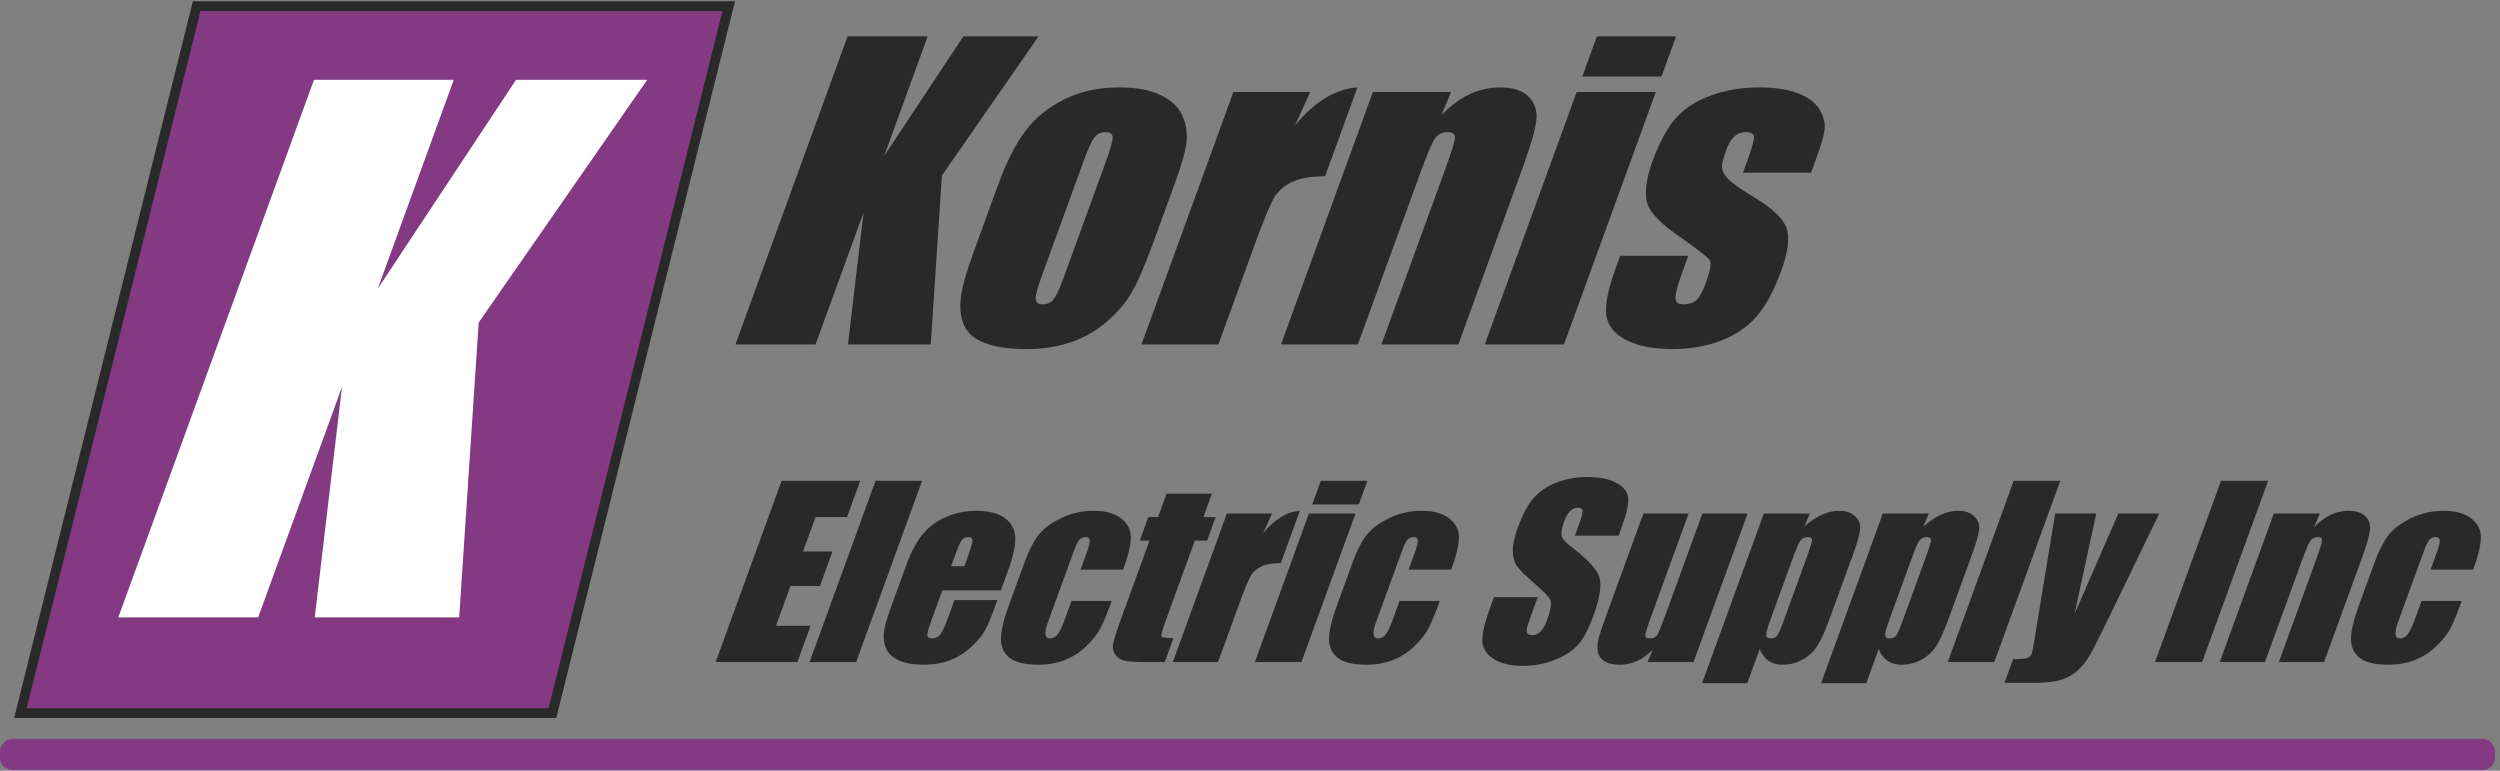
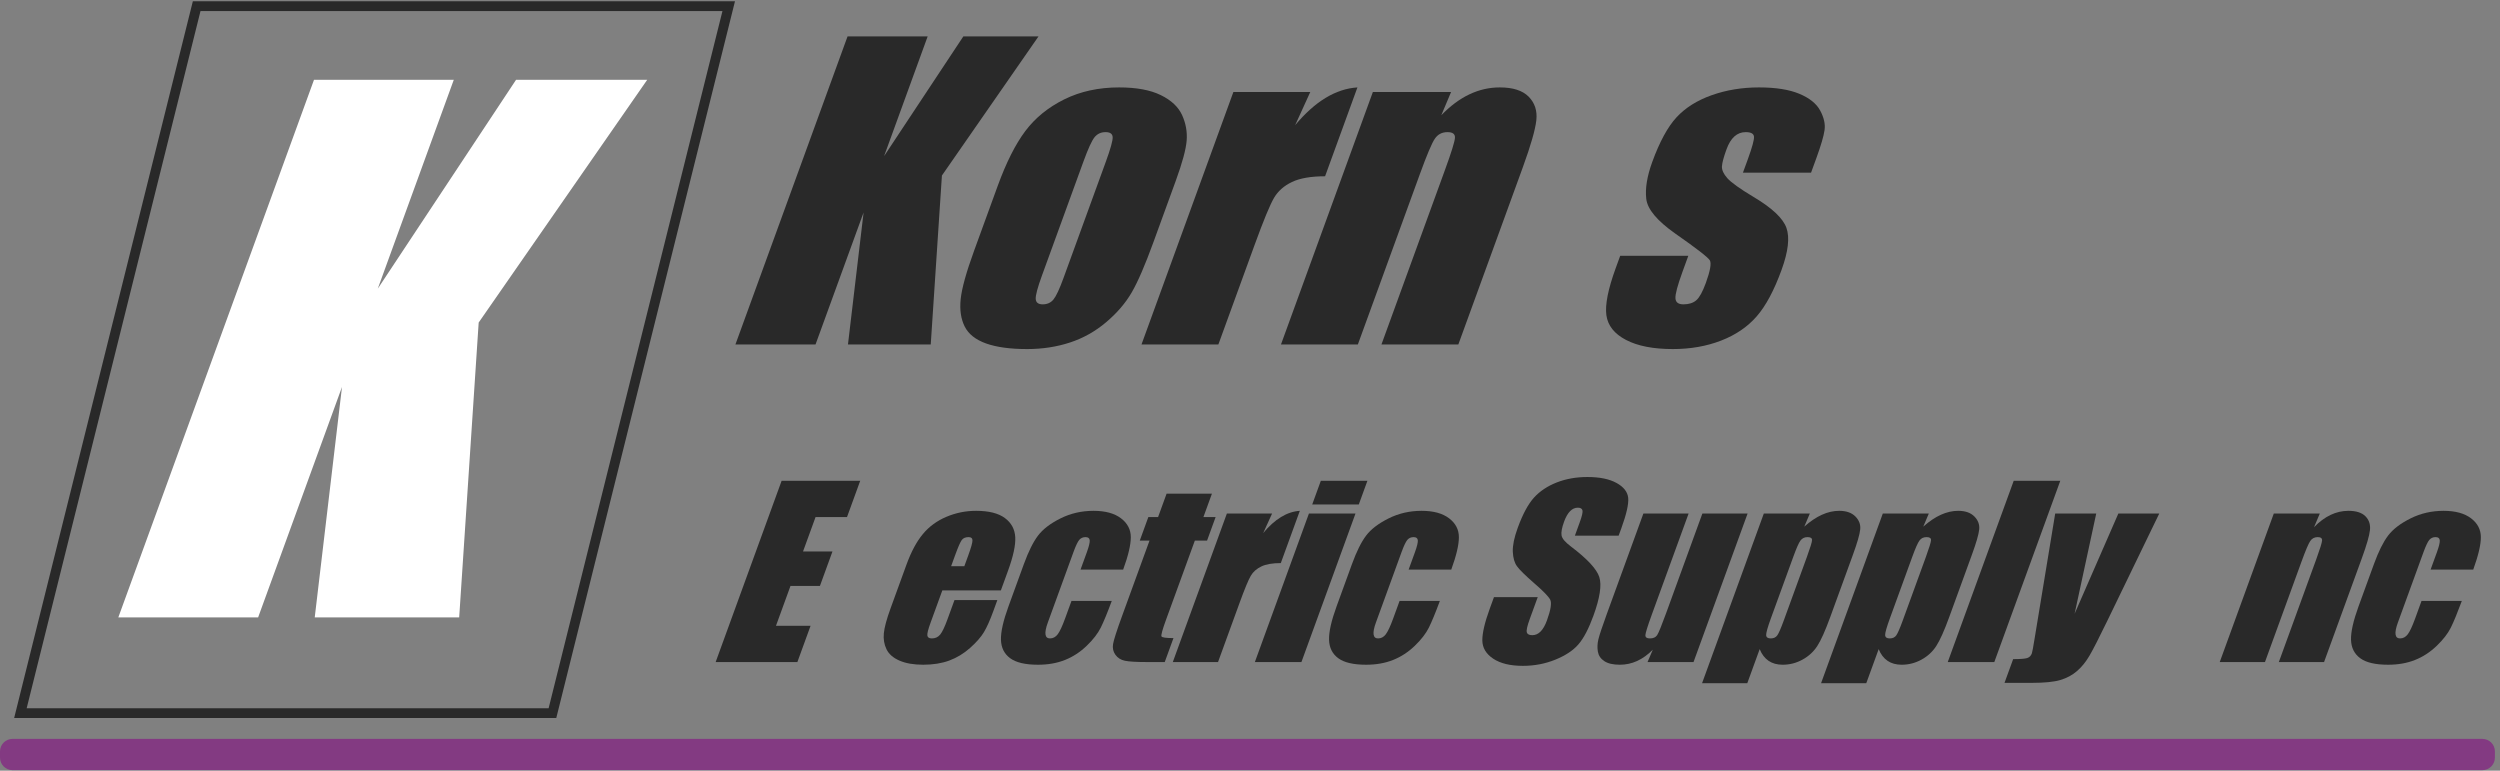
<svg xmlns="http://www.w3.org/2000/svg" width="1596px" height="492px" version="1.1" xml:space="preserve" style="fill-rule:evenodd;clip-rule:evenodd;stroke-linejoin:round;stroke-miterlimit:2;">
  <rect width="100%" height="100%" fill="#808080" stroke="none" />
  <g>
    <path d="M662.979,23.246L601.321,112.05L594.187,219.925L541.342,219.925L551.317,135.617L520.629,219.925L469.488,219.925L541.075,23.246L592.217,23.246L564.408,99.658L614.996,23.246L662.979,23.246Z" style="fill:rgb(41,41,41);fill-rule:nonzero;" />
    <path d="M705.987,103.179C708.992,94.917 710.438,89.712 710.325,87.575C710.217,85.429 708.704,84.35 705.796,84.35C702.875,84.35 700.542,85.429 698.787,87.575C697.033,89.712 694.654,94.917 691.65,103.179L665.167,175.95C662.392,183.563 661.075,188.521 661.204,190.829C661.342,193.137 662.821,194.296 665.65,194.296C668.571,194.296 670.879,193.242 672.579,191.133C674.271,189.029 676.392,184.496 678.925,177.525L705.987,103.179ZM750.646,115.325L736.275,154.808C730.996,169.308 726.4,179.942 722.475,186.7C718.558,193.462 713.146,199.779 706.225,205.65C699.304,211.525 691.596,215.858 683.092,218.65C674.579,221.446 665.467,222.842 655.75,222.842C644.896,222.842 636.142,221.646 629.479,219.258C622.817,216.871 618.275,213.267 615.858,208.442C613.442,203.629 612.587,197.796 613.296,190.95C614.004,184.112 616.854,173.842 621.833,160.158L636.871,118.854C642.321,103.871 648.196,92.167 654.504,83.742C660.808,75.325 669.1,68.558 679.383,63.458C689.662,58.354 701.362,55.804 714.483,55.804C725.496,55.804 734.35,57.446 741.058,60.725C747.758,64.004 752.292,68.275 754.675,73.538C757.054,78.808 758.013,84.225 757.558,89.821C757.104,95.404 754.796,103.913 750.646,115.325Z" style="fill:rgb(41,41,41);fill-rule:nonzero;" />
    <path d="M836.483,58.721L826.825,79.917C839.475,64.738 852.725,56.696 866.579,55.804L845.929,112.538C836.938,112.538 829.896,113.75 824.8,116.179C819.704,118.608 815.879,121.992 813.333,126.321C810.783,130.658 806.662,140.637 800.971,156.267L777.804,219.925L728.725,219.925L787.396,58.721L836.483,58.721Z" style="fill:rgb(41,41,41);fill-rule:nonzero;" />
    <path d="M926.379,58.721L920.121,73.571C925.842,67.646 931.808,63.204 938.029,60.246C944.25,57.283 950.721,55.804 957.442,55.804C965.871,55.804 972.033,57.788 975.933,61.754C979.829,65.725 981.454,70.725 980.8,76.758C980.138,82.796 977.242,92.854 972.117,106.946L930.996,219.925L881.912,219.925L922.546,108.283C926.587,97.192 928.683,90.429 928.842,87.996C928.996,85.567 927.412,84.35 924.088,84.35C920.608,84.35 917.912,85.746 916.008,88.546C914.1,91.333 910.938,98.804 906.517,110.954L866.85,219.925L817.771,219.925L876.442,58.721L926.379,58.721Z" style="fill:rgb(41,41,41);fill-rule:nonzero;" />
-     <path d="M1070,23.246L1060.67,48.879L1010.13,48.879L1019.46,23.246L1070,23.246ZM1057.09,58.721L998.413,219.925L947.875,219.925L1006.55,58.721L1057.09,58.721Z" style="fill:rgb(41,41,41);fill-rule:nonzero;" />
    <path d="M1156.18,110.229L1112.69,110.229L1115.88,101.483C1118.58,94.029 1119.88,89.317 1119.75,87.329C1119.62,85.342 1117.85,84.35 1114.46,84.35C1111.7,84.35 1109.3,85.258 1107.26,87.083C1105.22,88.904 1103.54,91.642 1102.22,95.283C1100.42,100.225 1099.44,103.85 1099.29,106.158C1099.14,108.467 1100.28,110.996 1102.72,113.75C1105.16,116.504 1110.77,120.517 1119.55,125.779C1131.26,132.742 1138.23,139.304 1140.45,145.454C1142.65,151.613 1141.62,160.563 1137.35,172.304C1132.58,185.425 1127.28,195.325 1121.44,202.004C1115.6,208.687 1108.05,213.833 1098.75,217.433C1089.47,221.038 1079.19,222.842 1067.94,222.842C1055.47,222.842 1045.5,220.896 1038.05,217.013C1030.6,213.121 1026.42,207.858 1025.51,201.217C1024.6,194.579 1026.6,184.533 1031.5,171.092L1034.33,163.312L1077.81,163.312L1074.1,173.521C1070.95,182.183 1069.45,187.817 1069.6,190.408C1069.75,192.996 1071.45,194.296 1074.68,194.296C1078.17,194.296 1080.91,193.425 1082.92,191.679C1084.93,189.942 1086.95,186.275 1088.99,180.687C1091.78,172.996 1092.65,168.175 1091.58,166.229C1090.42,164.288 1083,158.538 1069.31,148.979C1057.84,140.883 1051.72,133.533 1050.97,126.929C1050.21,120.329 1051.49,112.5 1054.79,103.425C1059.48,90.546 1064.63,81.054 1070.26,74.938C1075.89,68.821 1083.38,64.104 1092.72,60.783C1102.07,57.463 1112.13,55.804 1122.9,55.804C1133.59,55.804 1142.19,57.158 1148.7,59.875C1155.19,62.592 1159.65,66.171 1162.03,70.621C1164.41,75.083 1165.35,79.208 1164.8,83.017C1164.28,86.825 1162.53,92.775 1159.59,100.875L1156.18,110.229Z" style="fill:rgb(41,41,41);fill-rule:nonzero;" />
    <path d="M498.983,306.954L549.15,306.954L540.725,330.113L520.646,330.113L512.658,352.046L531.45,352.046L523.442,374.054L504.65,374.054L495.387,399.496L517.471,399.496L509.046,422.65L456.875,422.65L498.983,306.954Z" style="fill:rgb(41,41,41);fill-rule:nonzero;" />
-     <path d="M588.671,306.954L546.558,422.65L516.833,422.65L558.942,306.954L588.671,306.954Z" style="fill:rgb(41,41,41);fill-rule:nonzero;" />
    <path d="M615.625,361.479L618.15,354.55C619.933,349.642 620.829,346.471 620.821,345.042C620.821,343.612 620.012,342.896 618.387,342.896C616.387,342.896 614.925,343.504 614.008,344.717C613.088,345.938 611.658,349.213 609.717,354.55L607.196,361.479L615.625,361.479ZM638.95,376.917L601.579,376.917L594.113,397.425C592.55,401.712 591.854,404.475 592.021,405.713C592.188,406.95 593.158,407.567 594.921,407.567C597.113,407.567 598.875,406.746 600.212,405.108C601.554,403.462 603.079,400.283 604.796,395.562L609.346,383.062L636.713,383.062L634.167,390.062C632.033,395.925 630.025,400.425 628.142,403.567C626.258,406.713 623.304,410.075 619.296,413.646C615.275,417.217 610.862,419.892 606.042,421.687C601.225,423.463 595.667,424.363 589.379,424.363C583.279,424.363 578.221,423.479 574.192,421.717C570.163,419.958 567.413,417.537 565.937,414.463C564.458,411.396 563.887,408.013 564.238,404.321C564.575,400.625 566.033,395.254 568.596,388.204L578.662,360.55C581.683,352.262 585.175,345.717 589.163,340.938C593.146,336.146 598.146,332.483 604.175,329.933C610.196,327.383 616.517,326.108 623.137,326.108C631.242,326.108 637.362,327.646 641.512,330.712C645.654,333.792 647.862,337.858 648.137,342.938C648.413,348.008 646.875,355.142 643.529,364.337L638.95,376.917Z" style="fill:rgb(41,41,41);fill-rule:nonzero;" />
    <path d="M717.033,363.625L689.812,363.625L693.792,352.688C695.175,348.879 695.804,346.288 695.675,344.937C695.554,343.579 694.662,342.896 692.996,342.896C691.329,342.896 689.988,343.496 688.979,344.687C687.979,345.875 686.721,348.546 685.213,352.688L668.929,397.425C667.696,400.804 667.204,403.346 667.45,405.033C667.687,406.725 668.646,407.567 670.313,407.567C672.267,407.567 673.908,406.692 675.242,404.929C676.571,403.163 678.133,399.829 679.921,394.925L684.033,383.633L709.754,383.633C706.954,391.208 704.612,396.883 702.729,400.679C700.85,404.458 697.838,408.35 693.704,412.321C689.562,416.304 684.954,419.304 679.883,421.321C674.808,423.35 669.083,424.363 662.696,424.363C654.55,424.363 648.604,422.967 644.854,420.179C641.1,417.4 639.163,413.496 639.013,408.458C638.858,403.442 640.471,396.304 643.833,387.063L653.638,360.121C656.571,352.071 659.583,345.996 662.696,341.9C665.812,337.804 670.596,334.146 677.054,330.933C683.517,327.713 690.525,326.108 698.108,326.108C705.629,326.108 711.483,327.704 715.658,330.896C719.833,334.087 721.913,338.112 721.904,342.971C721.904,347.833 720.279,354.717 717.033,363.625Z" style="fill:rgb(41,41,41);fill-rule:nonzero;" />
    <path d="M773.687,315.175L768.254,330.113L776.046,330.113L770.587,345.112L762.792,345.112L744.321,395.85C742.05,402.092 741.108,405.571 741.492,406.283C741.879,407 744.425,407.354 749.137,407.354L743.571,422.65L731.925,422.65C725.35,422.65 720.763,422.375 718.146,421.829C715.538,421.279 713.517,420.017 712.096,418.038C710.671,416.067 710.162,413.804 710.567,411.254C710.962,408.704 712.888,402.712 716.321,393.275L733.854,345.112L727.637,345.112L733.096,330.113L739.312,330.113L744.746,315.175L773.687,315.175Z" style="fill:rgb(41,41,41);fill-rule:nonzero;" />
    <path d="M812.104,327.825L806.429,340.287C813.871,331.363 821.667,326.633 829.808,326.108L817.662,359.475C812.383,359.475 808.233,360.192 805.242,361.621C802.242,363.05 799.992,365.042 798.5,367.588C796.992,370.138 794.571,376.008 791.221,385.204L777.592,422.65L748.721,422.65L783.242,327.825L812.104,327.825Z" style="fill:rgb(41,41,41);fill-rule:nonzero;" />
    <path d="M872.946,306.954L867.462,322.033L837.729,322.033L843.213,306.954L872.946,306.954ZM865.35,327.825L830.833,422.65L801.104,422.65L835.621,327.825L865.35,327.825Z" style="fill:rgb(41,41,41);fill-rule:nonzero;" />
    <path d="M926.492,363.625L899.267,363.625L903.246,352.688C904.629,348.879 905.258,346.288 905.133,344.937C905.008,343.579 904.117,342.896 902.45,342.896C900.783,342.896 899.442,343.496 898.433,344.687C897.437,345.875 896.175,348.546 894.667,352.688L878.388,397.425C877.154,400.804 876.663,403.346 876.904,405.033C877.142,406.725 878.1,407.567 879.771,407.567C881.717,407.567 883.363,406.692 884.696,404.929C886.025,403.163 887.587,399.829 889.375,394.925L893.487,383.633L919.208,383.633C916.408,391.208 914.063,396.883 912.183,400.679C910.304,404.458 907.292,408.35 903.158,412.321C899.021,416.304 894.408,419.304 889.337,421.321C884.267,423.35 878.537,424.363 872.15,424.363C864.004,424.363 858.062,422.967 854.308,420.179C850.558,417.4 848.613,413.496 848.467,408.458C848.317,403.442 849.929,396.304 853.288,387.063L863.096,360.121C866.025,352.071 869.038,345.996 872.15,341.9C875.267,337.804 880.05,334.146 886.513,330.933C892.971,327.713 899.979,326.108 907.563,326.108C915.083,326.108 920.937,327.704 925.108,330.896C929.288,334.087 931.367,338.112 931.354,342.971C931.354,347.833 929.737,354.717 926.492,363.625Z" style="fill:rgb(41,41,41);fill-rule:nonzero;" />
    <path d="M1033.34,341.971L1005.41,341.971L1008.52,333.4C1009.98,329.396 1010.55,326.846 1010.23,325.75C1009.92,324.654 1008.93,324.108 1007.26,324.108C1005.45,324.108 1003.81,324.846 1002.35,326.321C1000.88,327.804 999.596,330.042 998.504,333.042C997.1,336.908 996.567,339.813 996.896,341.771C997.183,343.725 999.154,346.083 1002.82,348.842C1013.33,356.788 1019.38,363.312 1021,368.413C1022.62,373.508 1021.37,381.729 1017.25,393.062C1014.25,401.308 1011.08,407.383 1007.73,411.283C1004.37,415.196 999.454,418.467 992.967,421.112C986.471,423.754 979.563,425.079 972.225,425.079C964.171,425.079 957.854,423.55 953.267,420.504C948.687,417.454 946.375,413.571 946.321,408.858C946.283,404.142 947.838,397.45 950.992,388.775L953.75,381.2L981.692,381.2L976.563,395.279C974.987,399.612 974.371,402.404 974.704,403.642C975.038,404.879 976.204,405.5 978.204,405.5C980.208,405.5 981.983,404.713 983.529,403.142C985.083,401.567 986.412,399.233 987.546,396.137C990.025,389.325 990.717,384.871 989.625,382.771C988.483,380.679 985.062,377.175 979.367,372.267C973.692,367.313 970.046,363.721 968.433,361.479C966.817,359.237 965.933,356.146 965.775,352.192C965.617,348.237 966.658,343.188 968.892,337.042C972.121,328.179 975.613,321.704 979.362,317.604C983.113,313.508 987.942,310.304 993.833,307.992C999.721,305.683 1006.24,304.525 1013.39,304.525C1021.2,304.525 1027.4,305.792 1031.98,308.317C1036.56,310.842 1039.05,314.021 1039.44,317.85C1039.83,321.692 1038.35,328.204 1035.01,337.4L1033.34,341.971Z" style="fill:rgb(41,41,41);fill-rule:nonzero;" />
    <path d="M1115.67,327.825L1081.15,422.65L1051.79,422.65L1055.15,414.767C1051.99,417.971 1048.65,420.362 1045.14,421.967C1041.63,423.563 1037.96,424.363 1034.15,424.363C1029.82,424.363 1026.5,423.604 1024.2,422.075C1021.89,420.55 1020.52,418.525 1020.08,416.004C1019.65,413.479 1019.75,410.85 1020.42,408.108C1021.08,405.367 1022.9,399.921 1025.86,391.775L1049.14,327.825L1078.01,327.825L1054.52,392.35C1051.84,399.738 1050.47,404.117 1050.42,405.5C1050.37,406.879 1051.34,407.567 1053.35,407.567C1055.48,407.567 1057.03,406.858 1057.95,405.429C1058.87,404 1060.75,399.4 1063.58,391.633L1086.8,327.825L1115.67,327.825Z" style="fill:rgb(41,41,41);fill-rule:nonzero;" />
    <path d="M1153.58,355.404C1155.71,349.546 1156.79,345.996 1156.81,344.758C1156.84,343.517 1155.87,342.896 1153.92,342.896C1152.01,342.896 1150.53,343.612 1149.45,345.042C1148.38,346.471 1146.85,349.925 1144.86,355.404L1130.55,394.708C1128.48,400.425 1127.46,404 1127.52,405.429C1127.56,406.858 1128.55,407.567 1130.45,407.567C1132.31,407.567 1133.7,406.921 1134.63,405.6C1135.56,404.3 1136.94,401.117 1138.78,396.067L1153.58,355.404ZM1155.4,327.825L1151.85,336.204C1155.66,332.817 1159.42,330.288 1163.12,328.613C1166.82,326.942 1170.51,326.108 1174.17,326.108C1178.65,326.108 1182.09,327.313 1184.48,329.713C1186.86,332.125 1187.89,334.9 1187.55,338.042C1187.23,341.183 1185.69,346.521 1182.95,354.046L1168.41,393.992C1165.27,402.613 1162.52,408.75 1160.17,412.396C1157.82,416.033 1154.66,418.942 1150.7,421.112C1146.75,423.279 1142.53,424.363 1138.06,424.363C1134.48,424.363 1131.48,423.525 1129.04,421.858C1126.6,420.183 1124.71,417.708 1123.38,414.412L1115.47,436.154L1086.6,436.154L1126.03,327.825L1155.4,327.825Z" style="fill:rgb(41,41,41);fill-rule:nonzero;" />
    <path d="M1229.54,355.404C1231.67,349.546 1232.75,345.996 1232.77,344.758C1232.8,343.517 1231.83,342.896 1229.88,342.896C1227.97,342.896 1226.48,343.612 1225.42,345.042C1224.35,346.471 1222.81,349.925 1220.82,355.404L1206.52,394.708C1204.44,400.425 1203.42,404 1203.48,405.429C1203.53,406.858 1204.5,407.567 1206.41,407.567C1208.27,407.567 1209.66,406.921 1210.59,405.6C1211.52,404.3 1212.9,401.117 1214.74,396.067L1229.54,355.404ZM1231.36,327.825L1227.81,336.204C1231.62,332.817 1235.37,330.288 1239.08,328.613C1242.78,326.942 1246.47,326.108 1250.13,326.108C1254.61,326.108 1258.05,327.313 1260.44,329.713C1262.82,332.125 1263.85,334.9 1263.52,338.042C1263.18,341.183 1261.65,346.521 1258.9,354.046L1244.37,393.992C1241.23,402.613 1238.48,408.75 1236.12,412.396C1233.78,416.033 1230.62,418.942 1226.67,421.112C1222.71,423.279 1218.5,424.363 1214.02,424.363C1210.44,424.363 1207.44,423.525 1205,421.858C1202.55,420.183 1200.67,417.708 1199.35,414.412L1191.43,436.154L1162.57,436.154L1201.99,327.825L1231.36,327.825Z" style="fill:rgb(41,41,41);fill-rule:nonzero;" />
    <path d="M1315.28,306.954L1273.17,422.65L1243.44,422.65L1285.55,306.954L1315.28,306.954Z" style="fill:rgb(41,41,41);fill-rule:nonzero;" />
    <path d="M1378.48,327.825L1345.26,396.425C1340,407.283 1336.21,414.692 1333.89,418.646C1331.57,422.596 1328.92,425.862 1325.93,428.433C1322.95,431.008 1319.41,432.9 1315.33,434.117C1311.24,435.329 1305.2,435.938 1297.19,435.938L1279.68,435.938L1285.2,420.788C1289.69,420.788 1292.65,420.567 1294.11,420.112C1295.57,419.658 1296.58,418.646 1297.15,417.075C1297.42,416.313 1298.03,413.004 1298.98,407.142L1312.04,327.825L1338.24,327.825L1324.42,391.85L1352.36,327.825L1378.48,327.825Z" style="fill:rgb(41,41,41);fill-rule:nonzero;" />
-     <path d="M1447.97,306.954L1405.86,422.65L1375.78,422.65L1417.89,306.954L1447.97,306.954Z" style="fill:rgb(41,41,41);fill-rule:nonzero;" />
    <path d="M1480.97,327.825L1477.28,336.558C1480.65,333.079 1484.16,330.463 1487.83,328.721C1491.48,326.979 1495.29,326.108 1499.24,326.108C1504.2,326.108 1507.82,327.275 1510.12,329.608C1512.42,331.942 1513.36,334.888 1512.98,338.433C1512.59,341.987 1510.89,347.904 1507.87,356.192L1483.68,422.65L1454.81,422.65L1478.72,356.975C1481.09,350.45 1482.33,346.471 1482.41,345.042C1482.51,343.612 1481.58,342.896 1479.62,342.896C1477.57,342.896 1475.99,343.721 1474.87,345.367C1473.75,347.004 1471.88,351.404 1469.28,358.55L1445.95,422.65L1417.08,422.65L1451.6,327.825L1480.97,327.825Z" style="fill:rgb(41,41,41);fill-rule:nonzero;" />
    <path d="M1578.92,363.625L1551.69,363.625L1555.67,352.688C1557.05,348.879 1557.68,346.288 1557.55,344.937C1557.43,343.579 1556.54,342.896 1554.87,342.896C1553.2,342.896 1551.87,343.496 1550.86,344.687C1549.86,345.875 1548.6,348.546 1547.09,352.688L1530.81,397.425C1529.58,400.804 1529.08,403.346 1529.33,405.033C1529.57,406.725 1530.52,407.567 1532.19,407.567C1534.14,407.567 1535.78,406.692 1537.12,404.929C1538.45,403.163 1540.01,399.829 1541.8,394.925L1545.9,383.633L1571.63,383.633C1568.83,391.208 1566.49,396.883 1564.61,400.679C1562.73,404.458 1559.71,408.35 1555.58,412.321C1551.44,416.304 1546.83,419.304 1541.76,421.321C1536.69,423.35 1530.96,424.363 1524.58,424.363C1516.42,424.363 1510.48,422.967 1506.73,420.179C1502.98,417.4 1501.04,413.496 1500.89,408.458C1500.74,403.442 1502.35,396.304 1505.71,387.063L1515.52,360.121C1518.45,352.071 1521.47,345.996 1524.58,341.9C1527.69,337.804 1532.48,334.146 1538.93,330.933C1545.39,327.713 1552.4,326.108 1559.98,326.108C1567.5,326.108 1573.36,327.704 1577.53,330.896C1581.7,334.087 1583.79,338.112 1583.78,342.971C1583.78,347.833 1582.15,354.717 1578.92,363.625Z" style="fill:rgb(41,41,41);fill-rule:nonzero;" />
    <path d="M1584.73,491.667L8.008,491.667C3.583,491.667 0,488.079 0,483.654L0,479.708C0,475.283 3.583,471.7 8.008,471.7L1584.73,471.7C1589.16,471.7 1592.75,475.283 1592.75,479.708L1592.75,483.654C1592.75,488.079 1589.16,491.667 1584.73,491.667Z" style="fill:rgb(131,58,130);fill-rule:nonzero;" />
-     <path d="M13.029,455.262L125.554,3.933L465.213,3.933L352.683,455.262L13.029,455.262Z" style="fill:rgb(131,58,130);fill-rule:nonzero;" />
    <path d="M469.213,0.808L123.113,0.808L9.029,458.388L355.125,458.388L469.213,0.808ZM461.213,7.058L350.242,452.137L17.029,452.137L128,7.058L461.213,7.058Z" style="fill:rgb(41,41,41);fill-rule:nonzero;" />
-     <path d="M413.192,50.937L305.588,205.908L293.146,394.163L200.925,394.163L218.329,247.038L164.779,394.163L75.529,394.163L200.458,50.937L289.7,50.937L241.171,184.287L329.458,50.937L413.192,50.937Z" style="fill:white;fill-rule:nonzero;" />
+     <path d="M413.192,50.937L305.588,205.908L293.146,394.163L200.925,394.163L218.329,247.038L164.779,394.163L75.529,394.163L200.458,50.937L289.7,50.937L241.171,184.287L329.458,50.937Z" style="fill:white;fill-rule:nonzero;" />
  </g>
</svg>